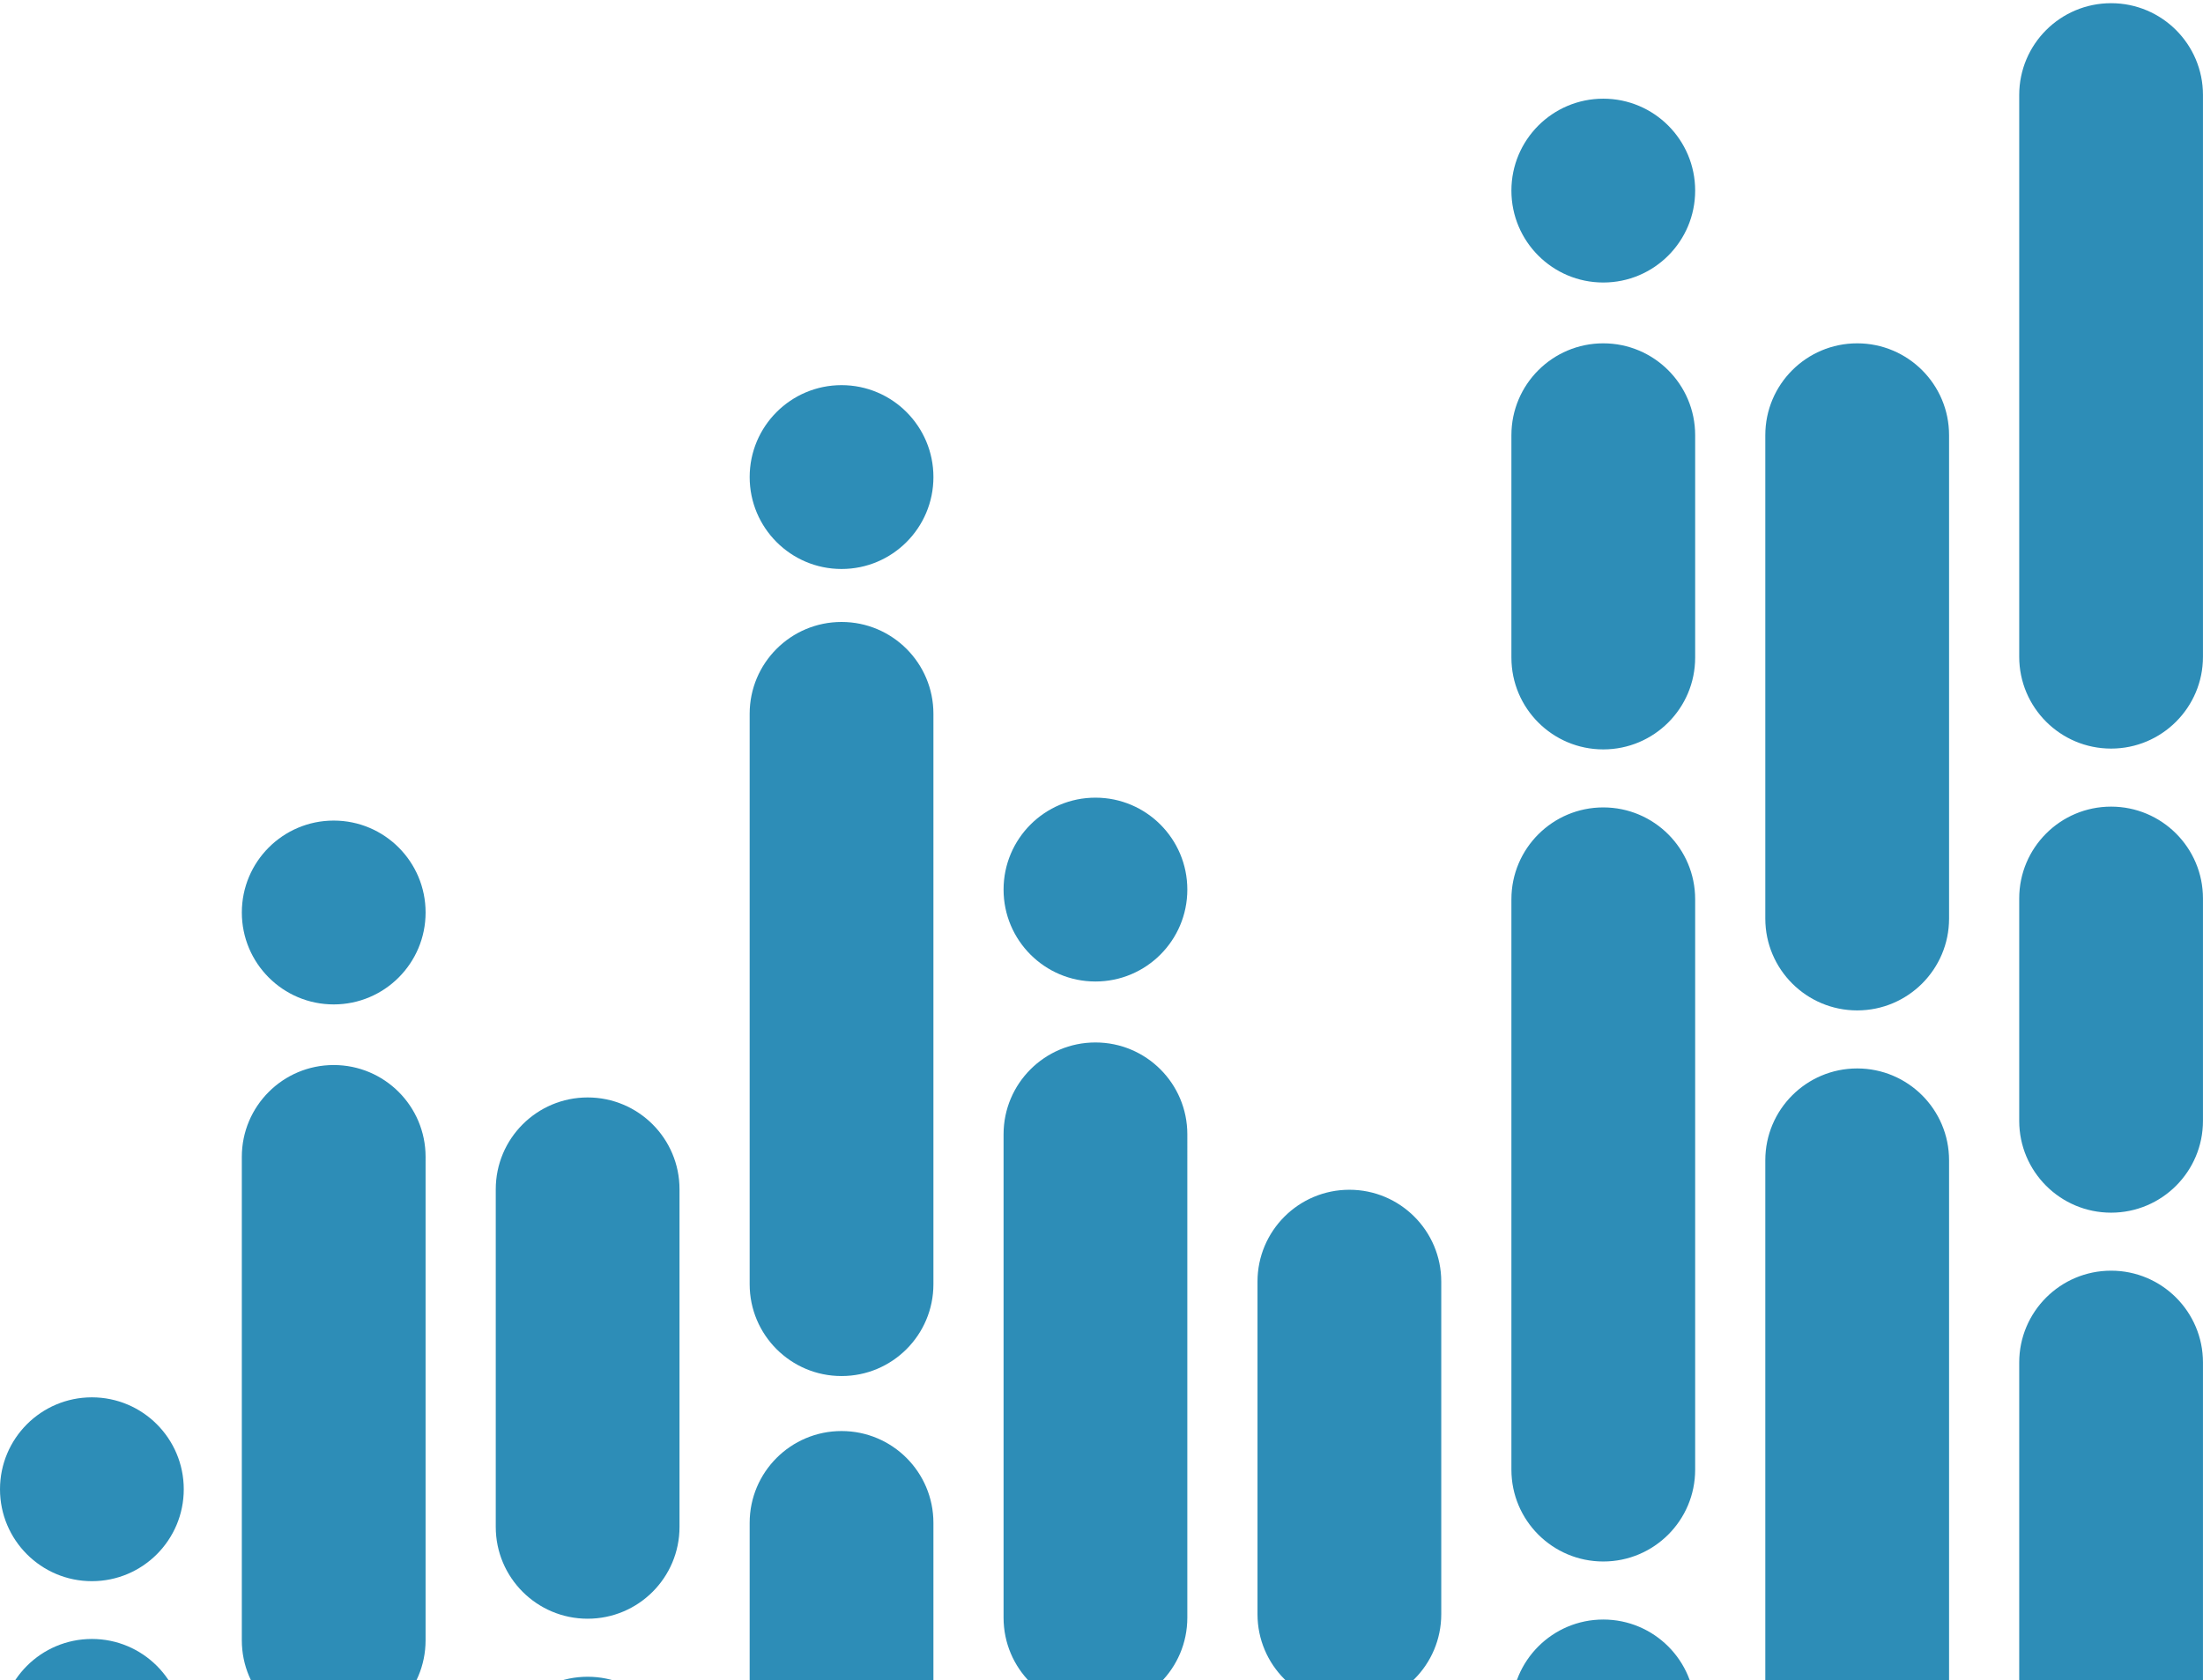
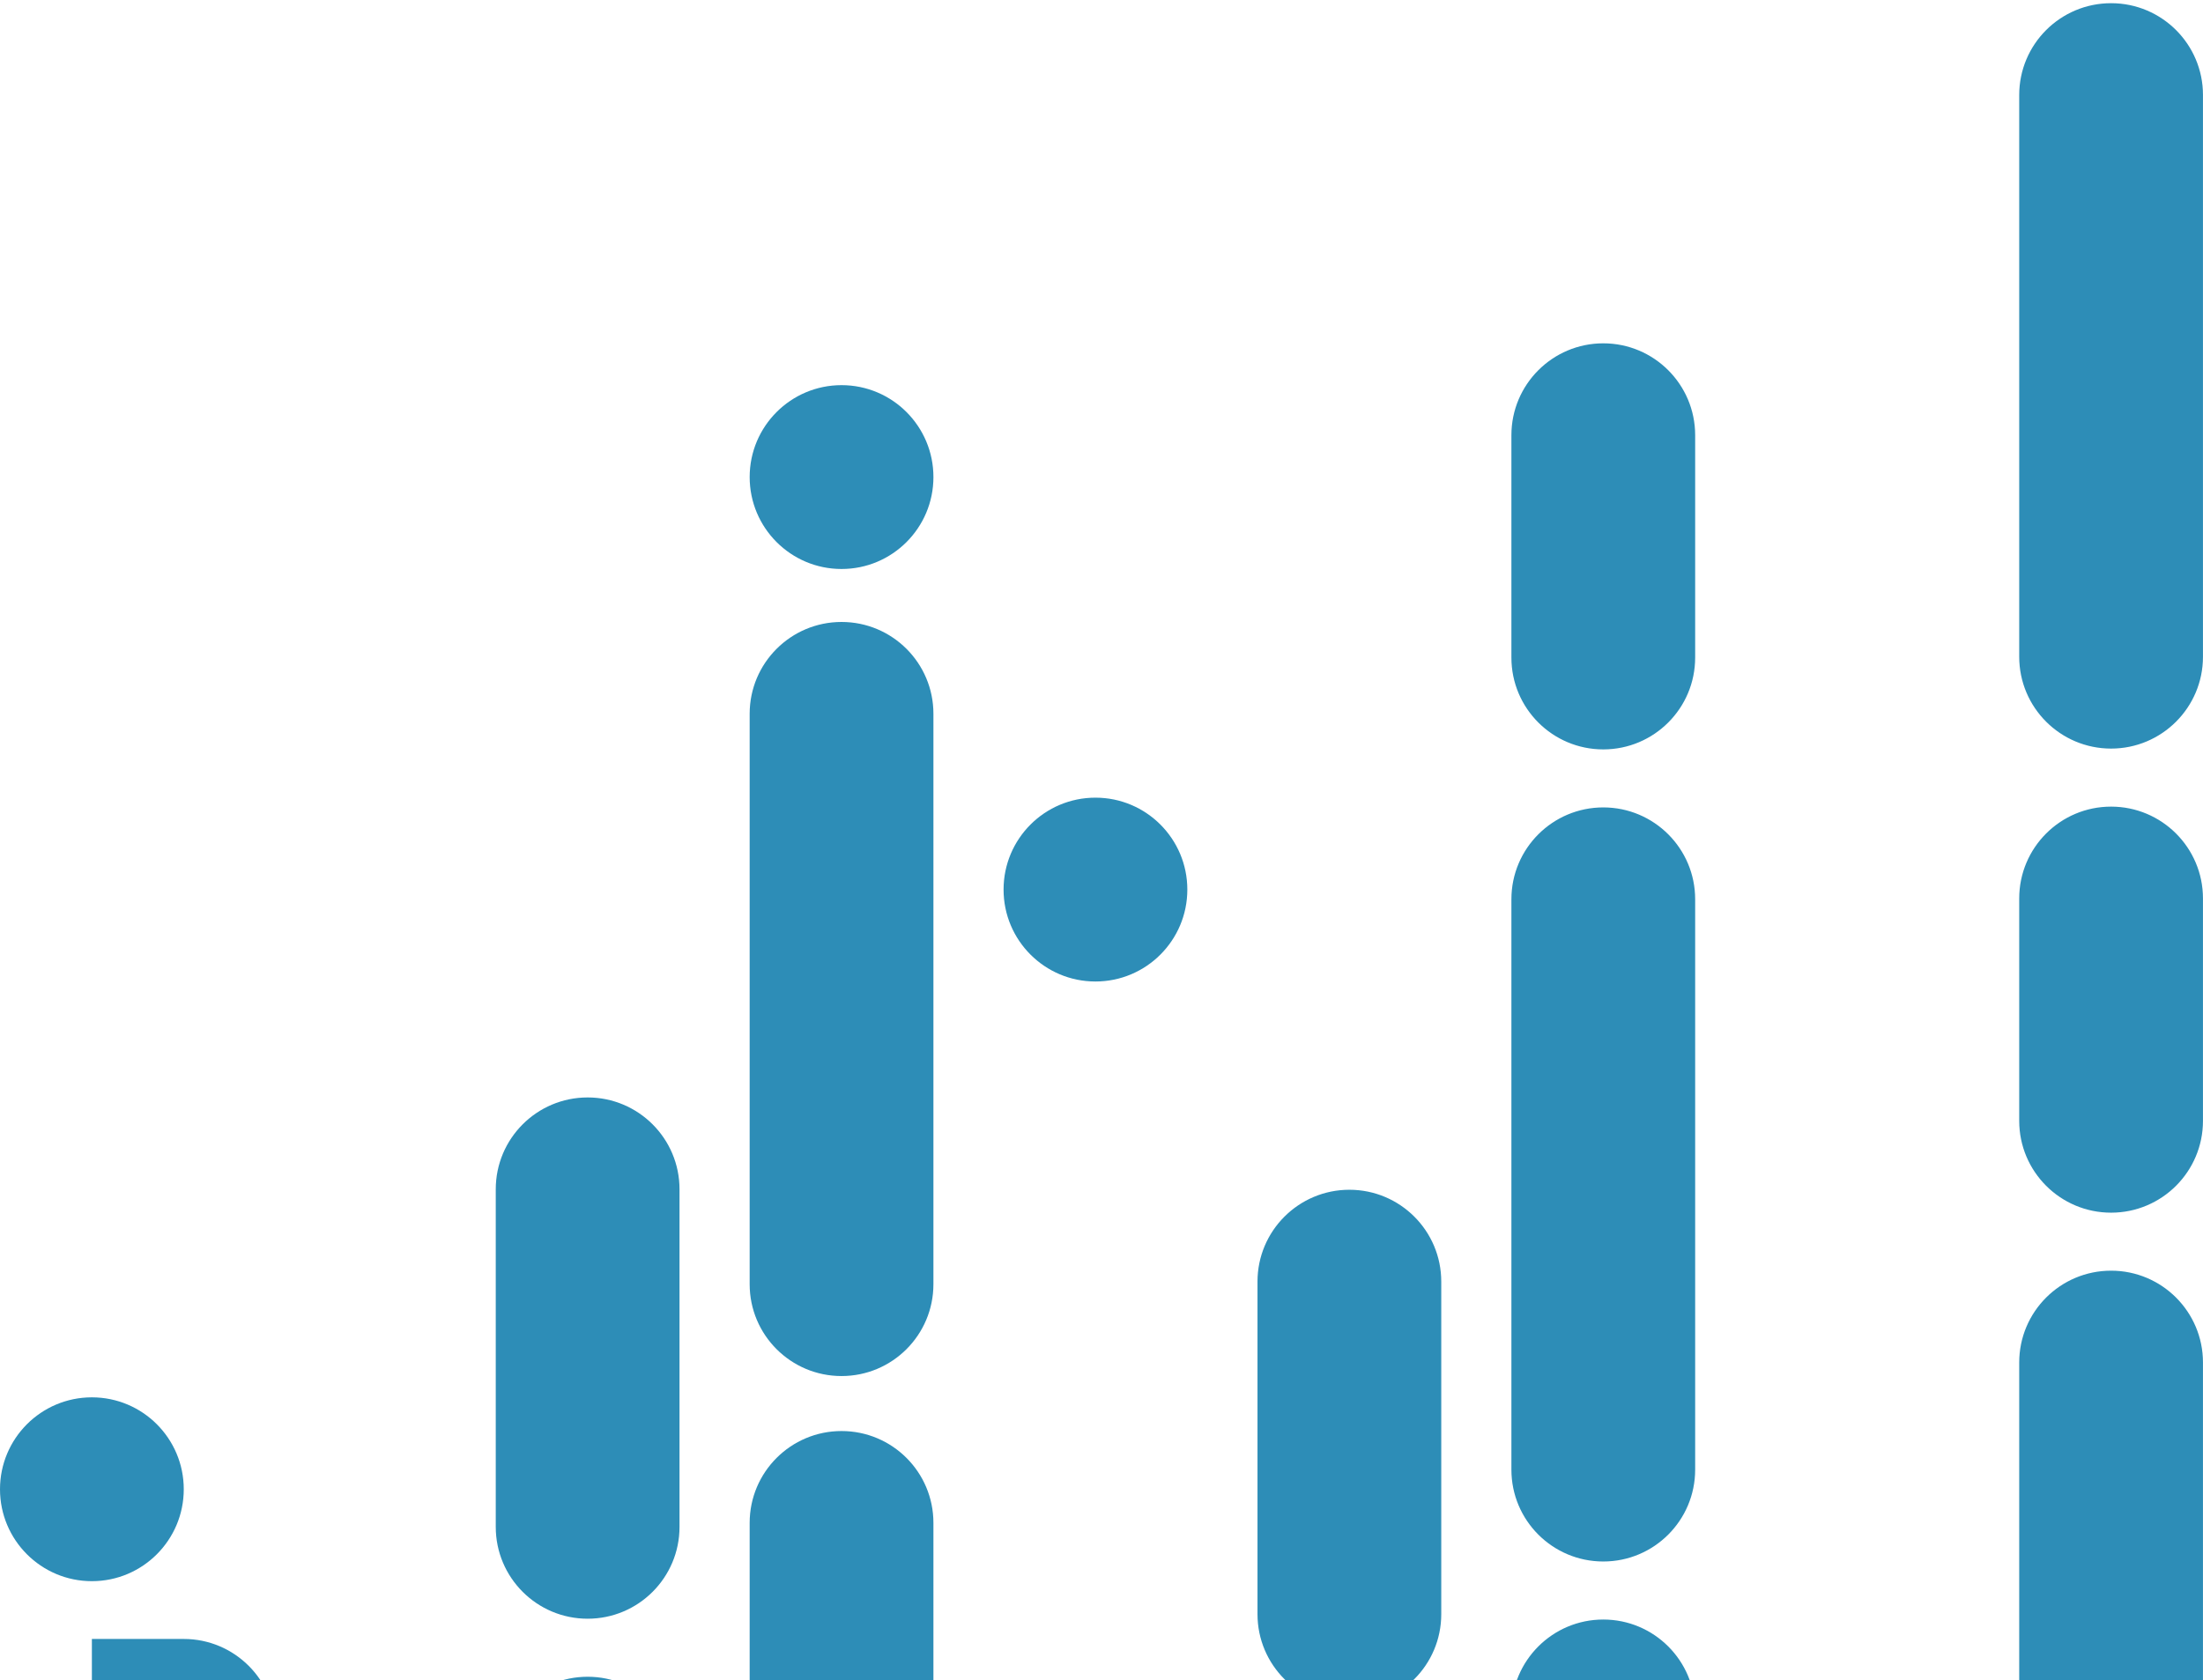
<svg xmlns="http://www.w3.org/2000/svg" width="679" height="518" fill="none">
-   <path d="M572.415 329.399c-15.643 0-28.319 12.682-28.319 28.312V533.57c0 15.639 12.685 28.312 28.319 28.312 15.634 0 28.319-12.681 28.319-28.312V357.711c0-15.639-12.685-28.312-28.319-28.312zm0-223.551c-15.643 0-28.319 12.682-28.319 28.313v149.034c0 15.639 12.685 28.312 28.319 28.312 15.634 0 28.319-12.682 28.319-28.312V134.161c0-15.639-12.685-28.313-28.319-28.313zm-234.781 215.54c-15.643 0-28.319 12.682-28.319 28.312v149.034c0 15.639 12.676 28.312 28.319 28.312 15.643 0 28.319-12.681 28.319-28.312V349.7c0-15.639-12.676-28.312-28.319-28.312zm-234.781 6.96c-15.643 0-28.32 12.682-28.32 28.313v149.033c0 15.639 12.677 28.313 28.32 28.313 15.642 0 28.319-12.682 28.319-28.313V356.661c0-15.64-12.677-28.313-28.319-28.313z" fill="#2D8DB7" />
-   <ellipse cx="102.856" cy="281.322" rx="28.319" ry="28.338" fill="#2D8DB7" />
  <ellipse cx="337.635" cy="274.256" rx="28.319" ry="28.338" fill="#2D8DB7" />
  <ellipse cx="259.379" cy="147.079" rx="28.319" ry="28.338" fill="#2D8DB7" />
-   <ellipse cx="494.158" cy="58.761" rx="28.319" ry="28.338" fill="#2D8DB7" />
  <ellipse cx="28.319" cy="459.135" rx="28.319" ry="28.338" fill="#2D8DB7" />
-   <path d="M494.157 481.407c15.643 0 28.319-12.681 28.319-28.312V277.236c0-15.639-12.684-28.312-28.319-28.312-15.634 0-28.318 12.682-28.318 28.312v175.859c0 15.639 12.684 28.312 28.318 28.312zm0 143.076c15.643 0 28.319-12.682 28.319-28.313v-68.558c0-15.639-12.684-28.313-28.319-28.313-15.634 0-28.318 12.682-28.318 28.313v68.558c0 15.64 12.684 28.313 28.318 28.313zm0-393.442c15.643 0 28.319-12.682 28.319-28.313v-68.559c0-15.639-12.684-28.321-28.319-28.321-15.634 0-28.318 12.682-28.318 28.321v68.559c0 15.639 12.684 28.313 28.318 28.313zM259.376 424.234c15.643 0 28.319-12.674 28.319-28.313V220.062c0-15.639-12.676-28.312-28.319-28.312-15.642 0-28.319 12.682-28.319 28.312v175.859c0 15.639 12.677 28.313 28.319 28.313zm0 142.137c15.643 0 28.319-12.682 28.319-28.313V469.5c0-15.64-12.676-28.313-28.319-28.313-15.642 0-28.319 12.682-28.319 28.313v68.558c0 15.64 12.677 28.313 28.319 28.313zM415.9 525.959c15.643 0 28.319-12.682 28.319-28.312V395.113c0-15.639-12.685-28.312-28.319-28.312-15.634 0-28.319 12.682-28.319 28.312v102.534c0 15.639 12.685 28.312 28.319 28.312zM181.119 338.341c-15.643 0-28.319 12.681-28.319 28.312v104.082c0 15.639 12.676 28.312 28.319 28.312 15.643 0 28.319-12.673 28.319-28.312V366.653c0-15.639-12.676-28.312-28.319-28.312zm0 178.598c-15.643 0-28.319 12.682-28.319 28.313v68.558c0 15.639 12.676 28.313 28.319 28.313 15.643 0 28.319-12.674 28.319-28.313v-68.558c0-15.64-12.676-28.313-28.319-28.313zm-152.8-11.65C12.685 505.289 0 517.971 0 533.602v104.081c0 15.64 12.685 28.313 28.319 28.313 15.634 0 28.319-12.673 28.319-28.313V533.602c0-15.64-12.676-28.313-28.32-28.313zm622.353-113.542c-15.642 0-28.318 12.682-28.318 28.312v175.859c0 15.639 12.684 28.313 28.318 28.313 15.634 0 28.319-12.682 28.319-28.313V420.059c0-15.639-12.685-28.312-28.319-28.312zm0-390.763c-15.642 0-28.318 12.673-28.318 28.312v173.18c0 15.639 12.684 28.312 28.318 28.312 15.634 0 28.319-12.682 28.319-28.312V29.296C679 13.666 666.315.984 650.672.984zm0 247.696c-15.642 0-28.318 12.682-28.318 28.313v68.558c0 15.639 12.684 28.313 28.318 28.313 15.634 0 28.319-12.674 28.319-28.313v-68.558c0-15.64-12.685-28.313-28.319-28.313z" fill="#2D8DB7" />
+   <path d="M494.157 481.407c15.643 0 28.319-12.681 28.319-28.312V277.236c0-15.639-12.684-28.312-28.319-28.312-15.634 0-28.318 12.682-28.318 28.312v175.859c0 15.639 12.684 28.312 28.318 28.312zm0 143.076c15.643 0 28.319-12.682 28.319-28.313v-68.558c0-15.639-12.684-28.313-28.319-28.313-15.634 0-28.318 12.682-28.318 28.313v68.558c0 15.64 12.684 28.313 28.318 28.313zm0-393.442c15.643 0 28.319-12.682 28.319-28.313v-68.559c0-15.639-12.684-28.321-28.319-28.321-15.634 0-28.318 12.682-28.318 28.321v68.559c0 15.639 12.684 28.313 28.318 28.313zM259.376 424.234c15.643 0 28.319-12.674 28.319-28.313V220.062c0-15.639-12.676-28.312-28.319-28.312-15.642 0-28.319 12.682-28.319 28.312v175.859c0 15.639 12.677 28.313 28.319 28.313zm0 142.137c15.643 0 28.319-12.682 28.319-28.313V469.5c0-15.64-12.676-28.313-28.319-28.313-15.642 0-28.319 12.682-28.319 28.313v68.558c0 15.64 12.677 28.313 28.319 28.313zM415.9 525.959c15.643 0 28.319-12.682 28.319-28.312V395.113c0-15.639-12.685-28.312-28.319-28.312-15.634 0-28.319 12.682-28.319 28.312v102.534c0 15.639 12.685 28.312 28.319 28.312zM181.119 338.341c-15.643 0-28.319 12.681-28.319 28.312v104.082c0 15.639 12.676 28.312 28.319 28.312 15.643 0 28.319-12.673 28.319-28.312V366.653c0-15.639-12.676-28.312-28.319-28.312zm0 178.598c-15.643 0-28.319 12.682-28.319 28.313v68.558c0 15.639 12.676 28.313 28.319 28.313 15.643 0 28.319-12.674 28.319-28.313v-68.558c0-15.64-12.676-28.313-28.319-28.313zm-152.8-11.65v104.081c0 15.64 12.685 28.313 28.319 28.313 15.634 0 28.319-12.673 28.319-28.313V533.602c0-15.64-12.676-28.313-28.32-28.313zm622.353-113.542c-15.642 0-28.318 12.682-28.318 28.312v175.859c0 15.639 12.684 28.313 28.318 28.313 15.634 0 28.319-12.682 28.319-28.313V420.059c0-15.639-12.685-28.312-28.319-28.312zm0-390.763c-15.642 0-28.318 12.673-28.318 28.312v173.18c0 15.639 12.684 28.312 28.318 28.312 15.634 0 28.319-12.682 28.319-28.312V29.296C679 13.666 666.315.984 650.672.984zm0 247.696c-15.642 0-28.318 12.682-28.318 28.313v68.558c0 15.639 12.684 28.313 28.318 28.313 15.634 0 28.319-12.674 28.319-28.313v-68.558c0-15.64-12.685-28.313-28.319-28.313z" fill="#2D8DB7" />
</svg>